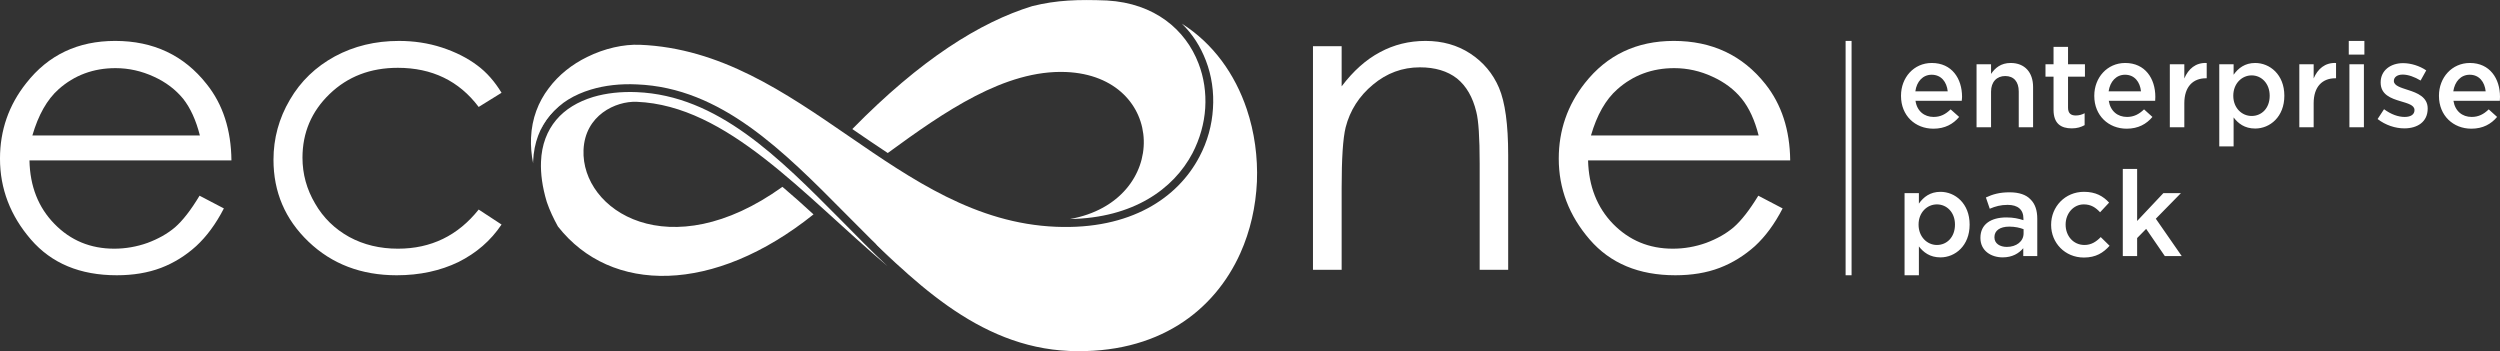
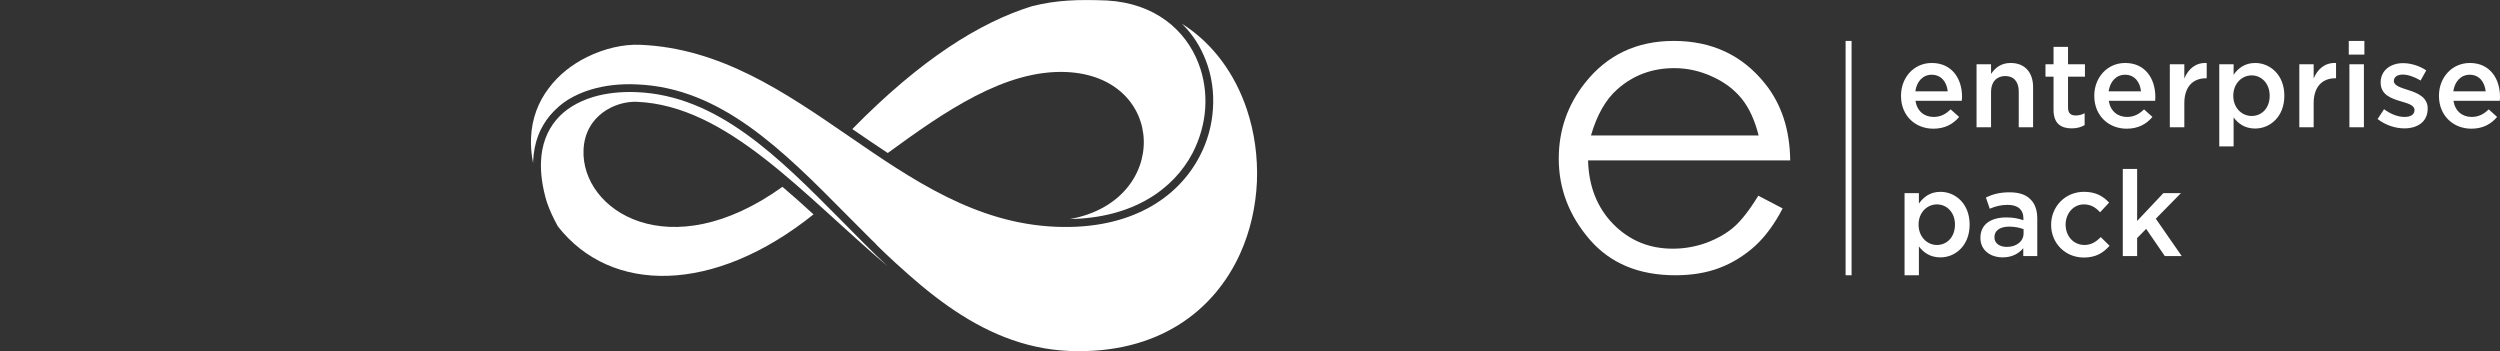
<svg xmlns="http://www.w3.org/2000/svg" xml:space="preserve" width="356px" height="50px" version="1.1" style="shape-rendering:geometricPrecision; text-rendering:geometricPrecision; image-rendering:optimizeQuality; fill-rule:evenodd; clip-rule:evenodd" viewBox="0 0 15522 2180">
  <rect x="0" y="0" width="15522" height="2180" fill="#333333" stroke="none" />
  <defs>
    <style type="text/css">
   
    .fil0 {fill:#ffffff}
   
  </style>
  </defs>
  <g id="Layer_x0020_1">
    <g id="_770725445536">
      <g>
        <path class="fil0" d="M3623 931c9,-216 200,-304 330,-299 564,23 1033,577 1557,1020 -98,-92 -194,-189 -289,-286 -387,-390 -765,-773 -1268,-794 -98,-4 -189,6 -270,30 -95,29 -174,76 -230,143 -56,67 -90,153 -94,259 -3,74 8,157 36,250 18,53 42,103 69,152 330,421 968,421 1587,-75 -64,-59 -128,-116 -193,-171 -702,504 -1250,148 -1235,-229zm1980 740c-53,-50 -105,-102 -157,-154l-6 0c53,52 108,104 163,154zm-2098 -1038c-68,42 -121,101 -151,179 16,-36 37,-69 62,-98 26,-31 56,-58 89,-81z" />
        <path class="fil0" d="M6618 447c629,26 652,800 25,913 392,-7 643,-185 761,-409 46,-89 73,-185 79,-280 6,-96 -8,-191 -42,-278 -80,-208 -271,-373 -568,-390 -176,-7 -312,-3 -464,35 -325,100 -693,331 -1117,763l4 3c72,49 144,99 216,146 353,-258 728,-518 1106,-503z" />
        <path class="fil0" d="M7447 973c-134,256 -428,454 -890,435 -497,-20 -892,-291 -1289,-564 -396,-272 -795,-546 -1295,-566 -101,-4 -219,22 -328,76 -92,45 -176,110 -239,195 -63,83 -104,186 -109,307 -2,50 2,102 13,158l0 -12c5,-117 43,-213 106,-288 63,-75 150,-127 253,-158 86,-26 183,-37 286,-32 522,21 907,411 1300,808 403,407 814,823 1384,847 551,22 901,-249 1062,-607 62,-138 96,-290 103,-444 6,-153 -15,-307 -63,-450 -73,-217 -208,-408 -403,-531 67,65 116,143 149,229 36,93 51,196 44,298 -6,102 -34,205 -84,299z" />
      </g>
      <g>
-         <path class="fil0" d="M3114 576l-142 88c-122,-162 -290,-243 -502,-243 -170,0 -311,54 -424,163 -112,108 -168,240 -168,395 0,101 26,196 78,284 51,89 122,158 212,208 90,49 191,73 303,73 205,0 372,-81 501,-243l142 93c-67,100 -156,177 -268,233 -112,54 -240,82 -383,82 -220,0 -403,-70 -548,-209 -145,-139 -217,-308 -217,-508 0,-133 34,-258 102,-373 67,-115 160,-204 279,-269 119,-64 251,-96 398,-96 92,0 181,13 267,41 85,28 158,65 218,110 60,44 110,102 152,171z" />
-         <path class="fil0" d="M1239 1215l151 79c-50,97 -107,174 -172,234 -64,58 -137,104 -218,135 -82,31 -173,46 -275,46 -228,0 -405,-74 -533,-222 -128,-148 -192,-316 -192,-502 0,-175 54,-332 163,-469 137,-175 321,-262 552,-262 237,0 427,89 568,268 101,126 152,284 154,474l-1254 0c3,160 55,292 155,394 100,103 224,154 371,154 70,0 140,-12 207,-36 67,-25 124,-57 171,-97 47,-41 98,-106 152,-196zm2 -374c-24,-95 -59,-171 -104,-228 -47,-57 -107,-103 -182,-137 -76,-35 -155,-53 -238,-53 -137,0 -255,44 -353,131 -72,64 -126,160 -163,287l1040 0z" />
-       </g>
+         </g>
      <g>
        <path class="fil0" d="M10917 1215l151 79c-50,97 -107,174 -172,234 -65,58 -138,104 -219,135 -81,31 -173,46 -275,46 -227,0 -404,-74 -532,-222 -128,-148 -192,-316 -192,-502 0,-175 54,-332 162,-469 138,-175 322,-262 552,-262 237,0 427,89 569,268 100,126 152,284 154,474l-1255 0c4,160 56,292 155,394 101,103 224,154 371,154 71,0 140,-12 207,-36 67,-25 124,-57 171,-97 47,-41 98,-106 153,-196zm2 -374c-24,-95 -59,-171 -105,-228 -46,-57 -107,-103 -182,-137 -75,-35 -155,-53 -237,-53 -137,0 -255,44 -353,131 -73,64 -127,160 -164,287l1041 0z" />
-         <path class="fil0" d="M8152 287l178 0 0 249c72,-95 151,-166 238,-212 87,-47 181,-70 283,-70 105,0 197,26 277,78 81,53 141,124 179,213 38,89 57,228 57,417l0 713 -177 0 0 -661c0,-160 -7,-266 -21,-320 -22,-91 -62,-160 -120,-207 -59,-46 -136,-69 -230,-69 -109,0 -206,36 -291,107 -86,71 -143,160 -170,265 -17,69 -25,194 -25,377l0 508 -178 0 0 -1388z" />
      </g>
      <path class="fil0" d="M12004 799c72,0 123,-29 160,-73l-53 -47c-31,30 -62,47 -106,47 -57,0 -103,-36 -112,-100l287 0c1,-9 2,-17 2,-25 0,-113 -63,-210 -188,-210 -112,0 -191,91 -191,203l0 2c0,121 87,203 201,203zm-112 -232c8,-61 47,-103 101,-103 60,0 94,45 100,103l-201 0zm380 223l90 0 0 -221c0,-61 36,-97 88,-97 53,0 84,35 84,96l0 222 89 0 0 -250c0,-90 -51,-149 -139,-149 -61,0 -97,31 -122,68l0 -60 -90 0 0 391zm591 7c34,0 58,-8 80,-20l0 -74c-17,9 -35,14 -55,14 -31,0 -48,-14 -48,-49l0 -192 105 0 0 -77 -105 0 0 -108 -90 0 0 108 -50 0 0 77 50 0 0 206c0,86 47,115 113,115zm341 2c72,0 123,-29 160,-73l-52 -47c-31,30 -63,47 -106,47 -58,0 -103,-36 -113,-100l288 0c0,-9 1,-17 1,-25 0,-113 -63,-210 -187,-210 -112,0 -192,91 -192,203l0 2c0,121 88,203 201,203zm-112 -232c9,-61 47,-103 102,-103 59,0 93,45 99,103l-201 0zm380 223l90 0 0 -149c0,-104 55,-155 134,-155l5 0 0 -95c-69,-3 -114,37 -139,96l0 -88 -90 0 0 391zm307 119l89 0 0 -180c28,37 68,69 134,69 92,0 181,-73 181,-203l0 -1c0,-131 -90,-203 -181,-203 -64,0 -105,32 -134,73l0 -65 -89 0 0 510zm201 -189c-61,0 -114,-50 -114,-125l0 -1c0,-75 53,-126 114,-126 61,0 112,50 112,126l0 1c0,77 -50,125 -112,125zm296 70l89 0 0 -149c0,-104 55,-155 134,-155l5 0 0 -95c-69,-3 -114,37 -139,96l0 -88 -89 0 0 391zm307 -451l97 0 0 -85 -97 0 0 85zm4 451l90 0 0 -391 -90 0 0 391zm341 7c81,0 145,-40 145,-123l0 -1c0,-70 -64,-96 -121,-114 -46,-15 -89,-27 -89,-56l0 -1c0,-22 20,-39 55,-39 33,0 73,14 111,37l35 -63c-41,-28 -95,-45 -144,-45 -77,0 -139,45 -139,119l0 2c0,75 65,98 122,115 46,14 88,24 88,55l0 1c0,26 -22,42 -61,42 -40,0 -85,-16 -128,-48l-40 61c49,38 110,58 166,58zm416 2c72,0 123,-29 160,-73l-52 -47c-31,30 -63,47 -106,47 -58,0 -103,-36 -113,-100l288 0c0,-9 1,-17 1,-25 0,-113 -63,-210 -187,-210 -112,0 -192,91 -192,203l0 2c0,121 88,203 201,203zm-112 -232c9,-61 47,-103 102,-103 59,0 93,45 99,103l-201 0zm-3407 1142l89 0 0 -179c28,36 68,68 134,68 92,0 181,-73 181,-203l0 -1c0,-131 -90,-203 -181,-203 -64,0 -105,32 -134,73l0 -65 -89 0 0 510zm201 -188c-61,0 -114,-51 -114,-126l0 -1c0,-75 53,-125 114,-125 61,0 112,49 112,125l0 1c0,77 -50,126 -112,126zm408 77c60,0 101,-25 128,-57l0 49 87 0 0 -232c0,-51 -13,-92 -42,-120 -27,-29 -71,-44 -130,-44 -62,0 -104,12 -147,32l24 70c35,-15 68,-24 111,-24 63,0 98,29 98,85l0 10c-31,-10 -62,-17 -106,-17 -95,0 -161,42 -161,126l0 2c0,78 65,120 138,120zm26 -65c-43,0 -77,-21 -77,-59l0 -2c0,-40 34,-65 92,-65 36,0 66,7 89,16l0 26c0,50 -45,84 -104,84zm478 66c76,0 121,-30 160,-73l-55 -54c-28,29 -59,49 -101,49 -69,0 -117,-56 -117,-126l0 -1c0,-68 48,-125 113,-125 45,0 74,20 101,49l56 -60c-37,-40 -83,-67 -156,-67 -118,0 -204,93 -204,204l0 2c0,111 86,202 203,202zm242 -9l89 0 0 -112 56 -57 116 169 105 0 -161 -232 156 -159 -109 0 -163 173 0 -323 -89 0 0 541z" />
      <polygon class="fil0" points="11496,254 11496,1709 11459,1709 11459,254 " />
    </g>
  </g>
</svg>